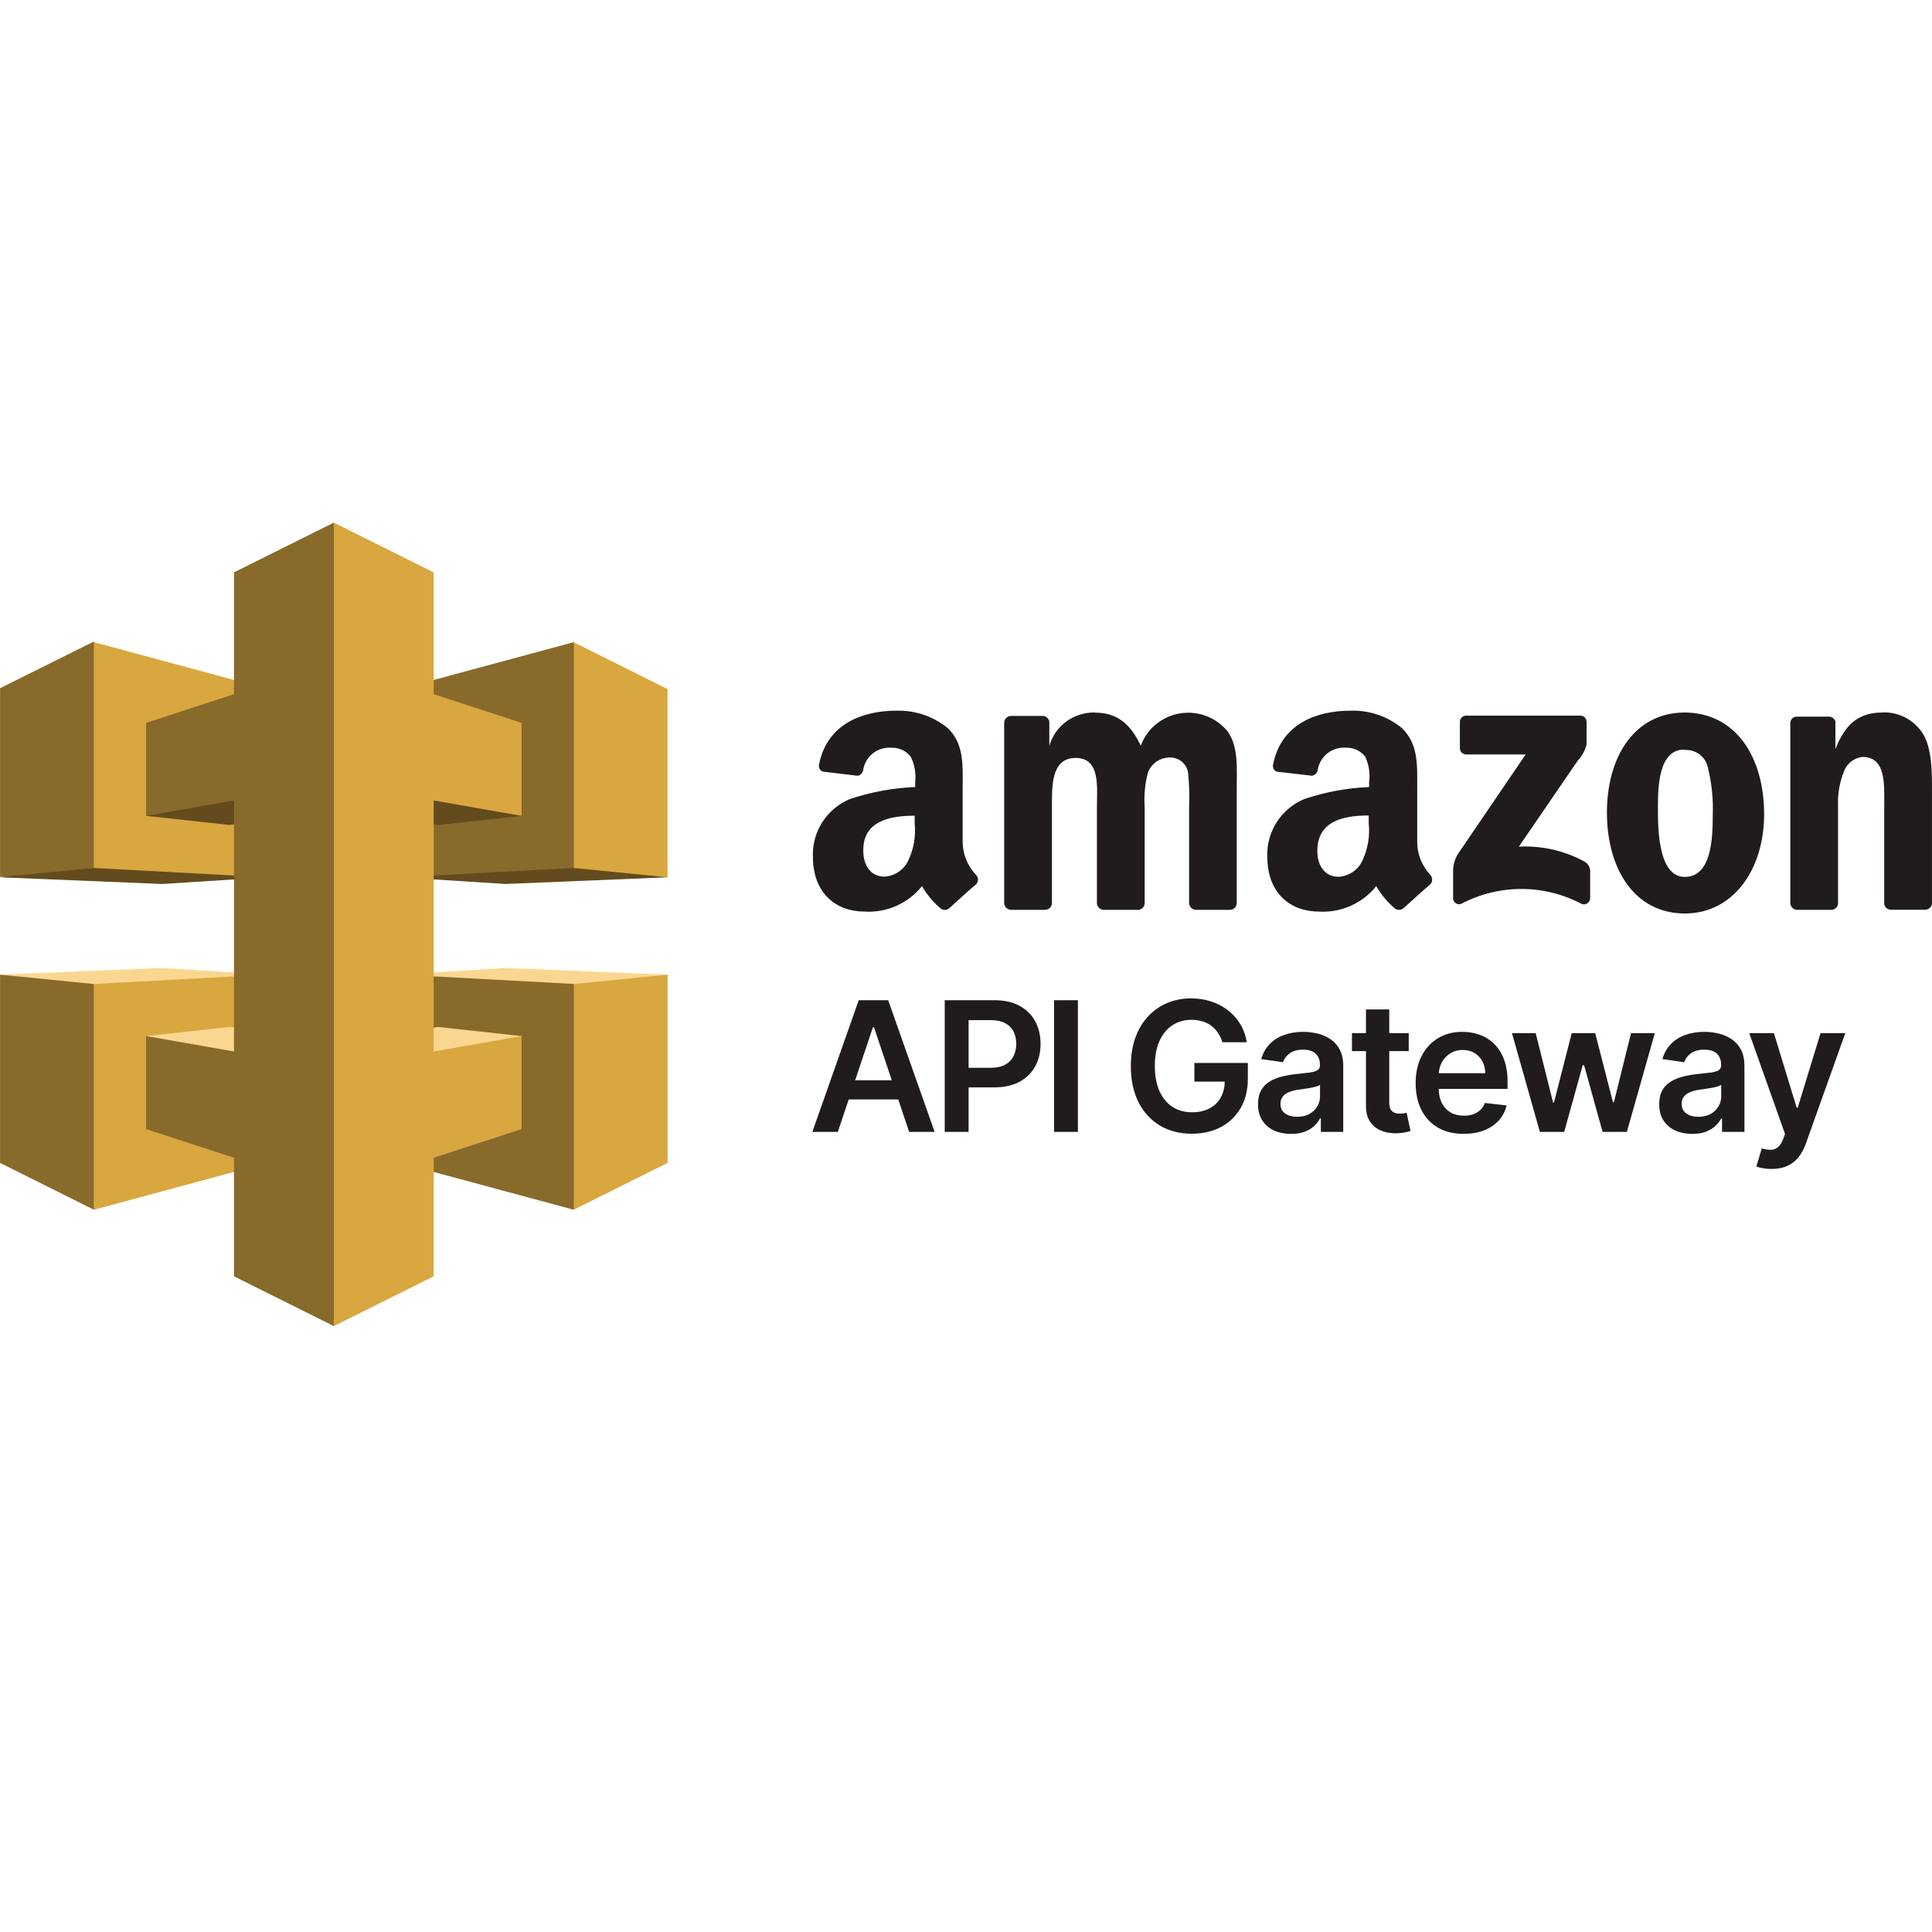
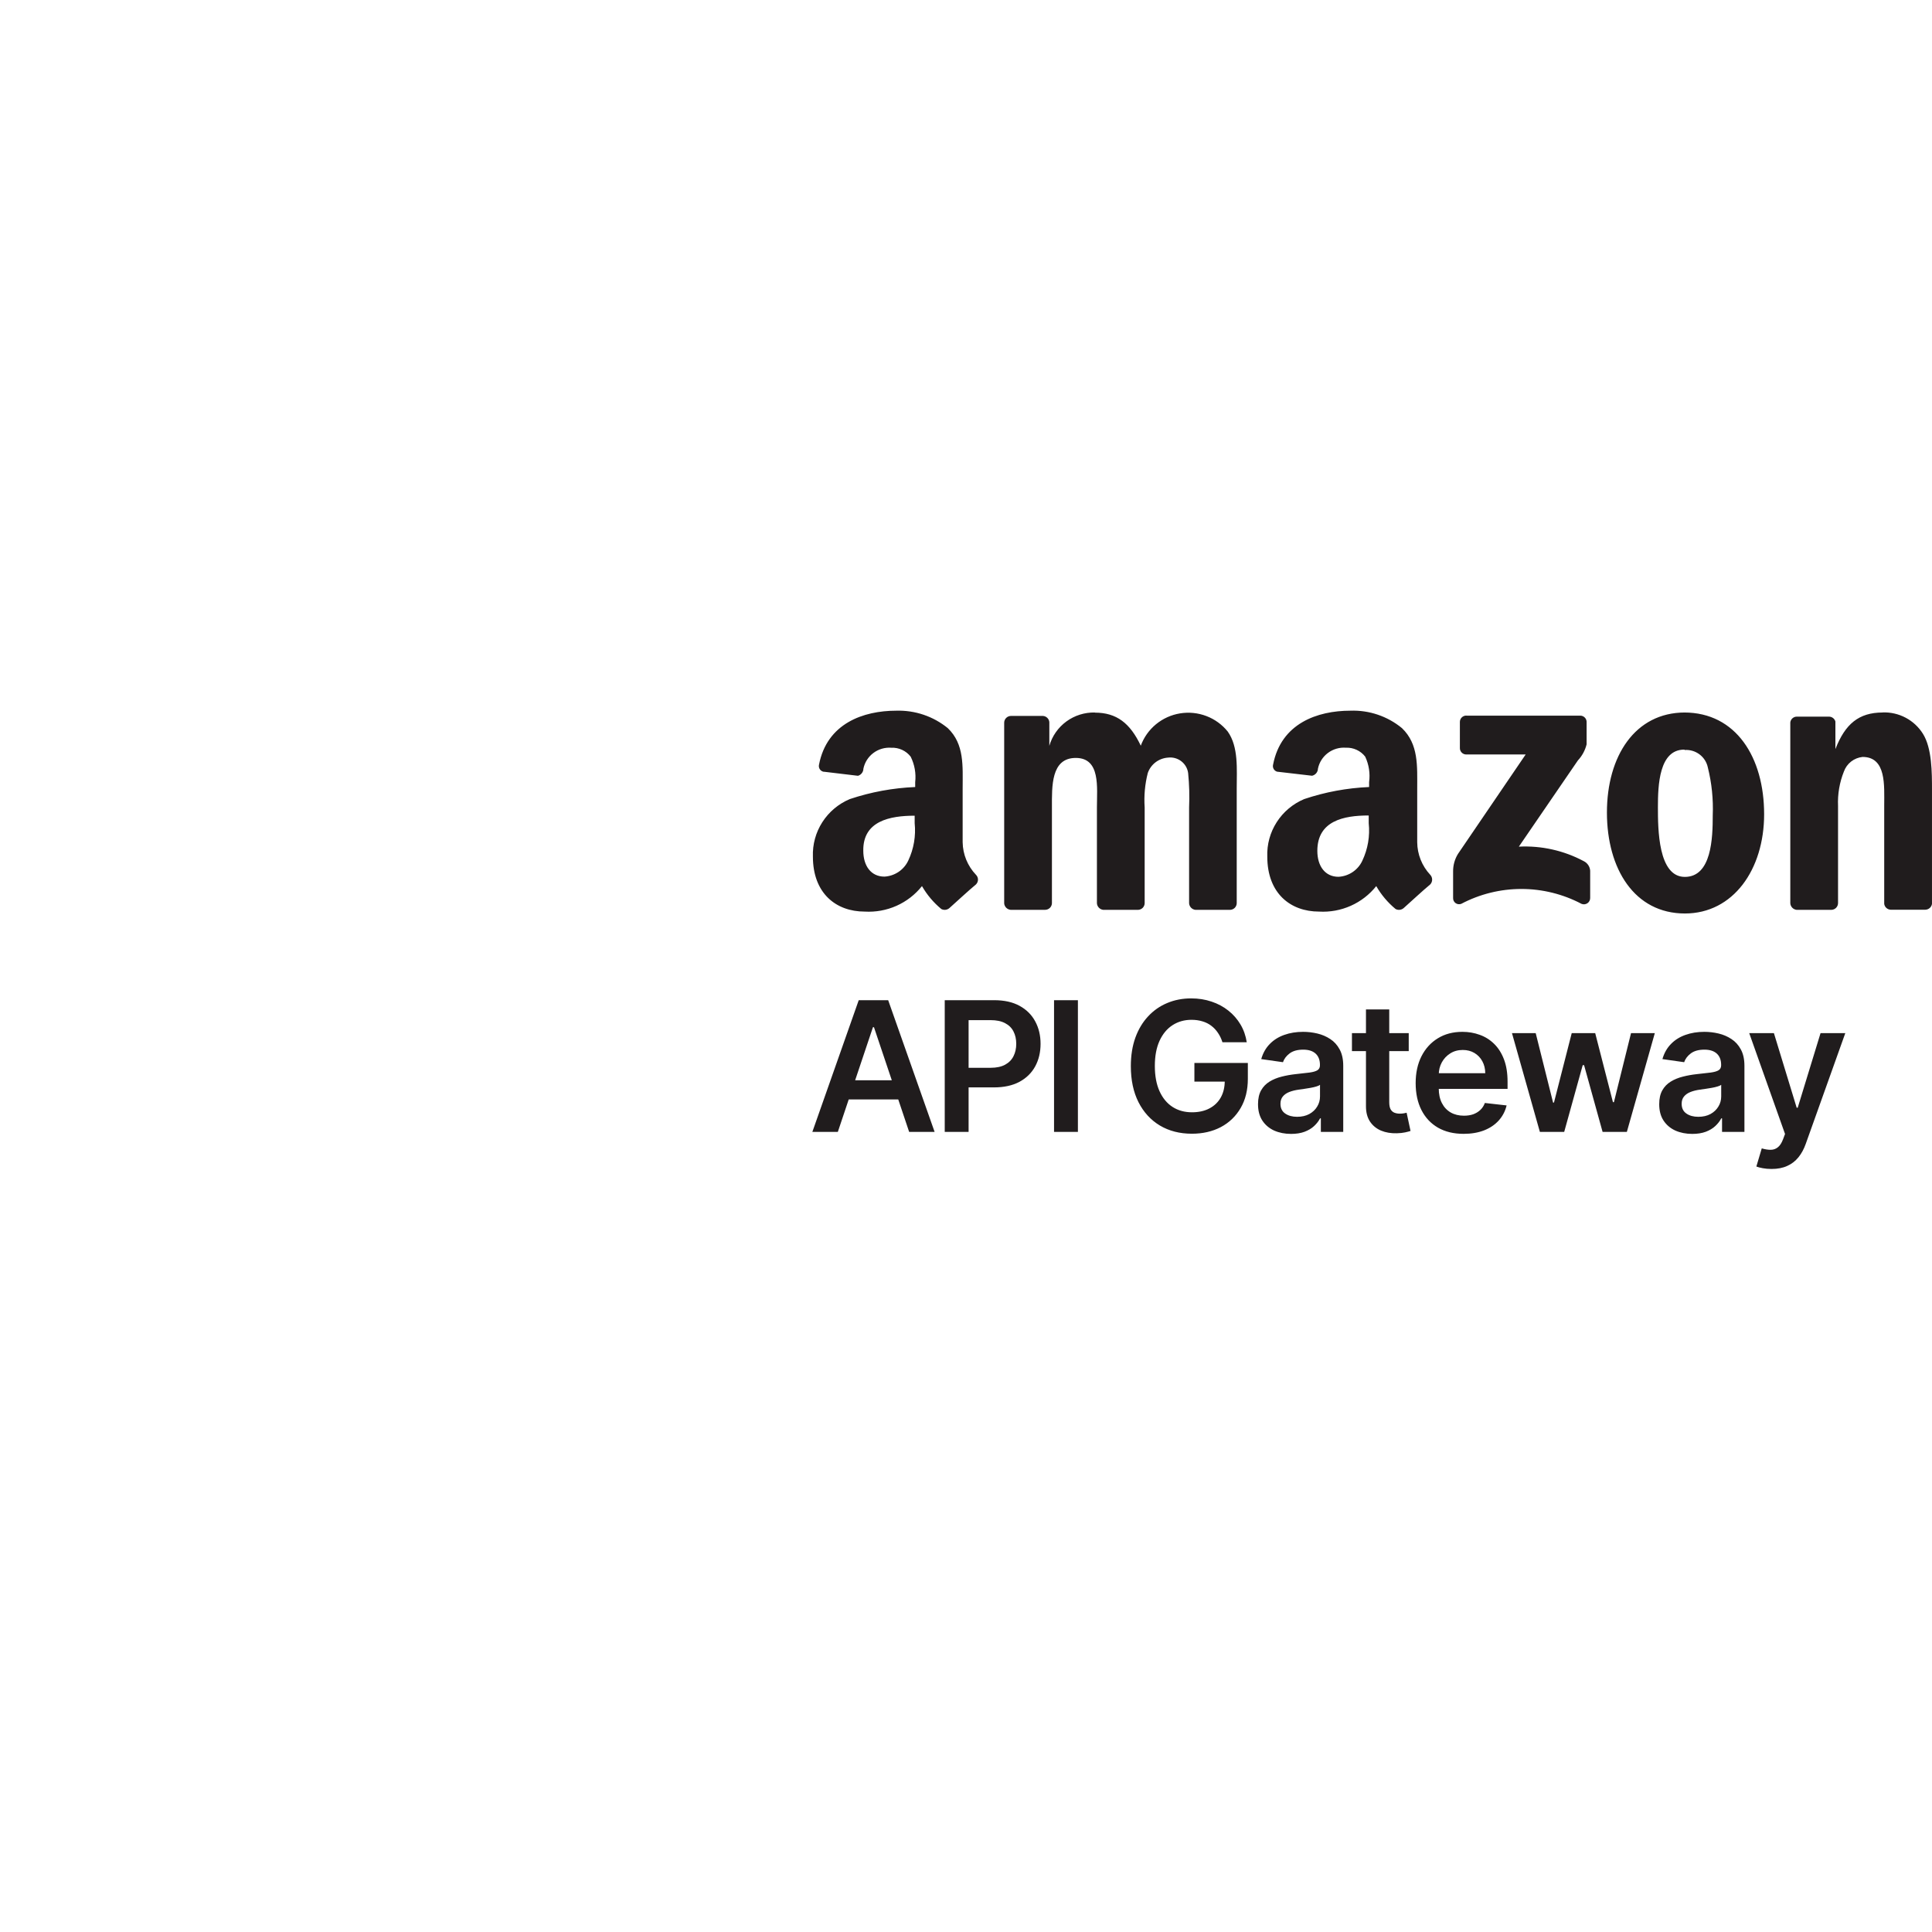
<svg xmlns="http://www.w3.org/2000/svg" width="128" height="128" viewBox="0 0 128 128" fill="none">
  <path d="M55.508 74.992H53.82L56.893 66.265H58.844L61.921 74.992H60.234L57.903 68.055H57.835L55.508 74.992ZM55.563 71.57H60.166V72.84H55.563V71.57ZM62.591 74.992V66.265H65.864C66.534 66.265 67.096 66.39 67.551 66.64C68.008 66.89 68.353 67.234 68.587 67.671C68.822 68.106 68.94 68.6 68.94 69.154C68.94 69.714 68.822 70.211 68.587 70.646C68.351 71.08 68.003 71.423 67.543 71.673C67.082 71.92 66.516 72.043 65.842 72.043H63.673V70.744H65.629C66.021 70.744 66.342 70.675 66.592 70.539C66.842 70.403 67.027 70.215 67.146 69.977C67.268 69.738 67.329 69.464 67.329 69.154C67.329 68.844 67.268 68.572 67.146 68.336C67.027 68.1 66.841 67.917 66.588 67.786C66.338 67.653 66.016 67.586 65.621 67.586H64.172V74.992H62.591ZM71.414 66.265V74.992H69.833V66.265H71.414ZM80.99 69.052C80.918 68.822 80.82 68.616 80.695 68.434C80.573 68.249 80.426 68.092 80.252 67.961C80.082 67.83 79.886 67.732 79.664 67.667C79.443 67.599 79.201 67.565 78.94 67.565C78.471 67.565 78.053 67.683 77.687 67.918C77.32 68.154 77.032 68.501 76.822 68.958C76.615 69.413 76.511 69.967 76.511 70.62C76.511 71.279 76.615 71.837 76.822 72.295C77.029 72.752 77.318 73.1 77.687 73.339C78.056 73.575 78.485 73.692 78.974 73.692C79.417 73.692 79.801 73.607 80.124 73.437C80.451 73.266 80.703 73.025 80.879 72.712C81.055 72.397 81.143 72.028 81.143 71.604L81.501 71.66H79.132V70.424H82.673V71.472C82.673 72.219 82.514 72.866 82.195 73.411C81.877 73.957 81.44 74.377 80.883 74.673C80.326 74.965 79.687 75.112 78.965 75.112C78.161 75.112 77.455 74.931 76.847 74.57C76.242 74.207 75.769 73.691 75.428 73.023C75.09 72.353 74.921 71.558 74.921 70.637C74.921 69.933 75.021 69.303 75.22 68.749C75.421 68.195 75.703 67.725 76.063 67.339C76.424 66.95 76.847 66.654 77.333 66.452C77.819 66.248 78.347 66.146 78.918 66.146C79.401 66.146 79.852 66.217 80.269 66.359C80.687 66.498 81.058 66.697 81.382 66.955C81.708 67.214 81.977 67.521 82.187 67.876C82.397 68.231 82.535 68.623 82.6 69.052H80.99ZM85.537 75.124C85.122 75.124 84.749 75.05 84.416 74.903C84.087 74.752 83.825 74.531 83.632 74.238C83.442 73.945 83.347 73.585 83.347 73.156C83.347 72.786 83.415 72.481 83.551 72.239C83.687 71.998 83.874 71.805 84.109 71.66C84.345 71.515 84.611 71.406 84.906 71.332C85.204 71.255 85.513 71.2 85.831 71.165C86.214 71.126 86.525 71.09 86.764 71.059C87.003 71.025 87.176 70.974 87.284 70.906C87.395 70.835 87.45 70.725 87.45 70.577V70.552C87.45 70.231 87.355 69.982 87.165 69.806C86.974 69.63 86.7 69.542 86.342 69.542C85.964 69.542 85.665 69.624 85.443 69.789C85.224 69.954 85.077 70.148 85 70.373L83.56 70.168C83.673 69.771 83.861 69.438 84.122 69.171C84.383 68.901 84.703 68.7 85.081 68.566C85.459 68.43 85.876 68.362 86.334 68.362C86.649 68.362 86.963 68.398 87.275 68.472C87.588 68.546 87.874 68.668 88.132 68.839C88.391 69.006 88.598 69.235 88.754 69.525C88.913 69.815 88.993 70.177 88.993 70.612V74.992H87.51V74.093H87.459C87.365 74.275 87.233 74.445 87.062 74.604C86.895 74.761 86.683 74.887 86.427 74.984C86.175 75.077 85.878 75.124 85.537 75.124ZM85.937 73.991C86.247 73.991 86.516 73.93 86.743 73.808C86.97 73.683 87.145 73.518 87.267 73.313C87.392 73.109 87.454 72.886 87.454 72.644V71.873C87.406 71.913 87.324 71.95 87.207 71.984C87.094 72.018 86.966 72.048 86.824 72.073C86.682 72.099 86.541 72.121 86.402 72.141C86.263 72.161 86.142 72.178 86.04 72.192C85.81 72.224 85.604 72.275 85.422 72.346C85.24 72.417 85.097 72.516 84.991 72.644C84.886 72.769 84.834 72.931 84.834 73.13C84.834 73.414 84.937 73.629 85.145 73.773C85.352 73.918 85.616 73.991 85.937 73.991ZM93.332 68.447V69.64H89.57V68.447H93.332ZM90.499 66.879H92.041V73.023C92.041 73.231 92.073 73.39 92.135 73.501C92.2 73.609 92.286 73.683 92.391 73.722C92.496 73.762 92.612 73.782 92.74 73.782C92.837 73.782 92.925 73.775 93.004 73.761C93.087 73.746 93.149 73.734 93.192 73.722L93.452 74.928C93.369 74.957 93.251 74.988 93.098 75.022C92.948 75.056 92.763 75.076 92.544 75.082C92.158 75.093 91.81 75.035 91.5 74.907C91.19 74.776 90.945 74.575 90.763 74.302C90.584 74.029 90.496 73.688 90.499 73.279V66.879ZM96.97 75.12C96.314 75.12 95.747 74.984 95.27 74.711C94.795 74.435 94.43 74.046 94.174 73.543C93.919 73.038 93.791 72.442 93.791 71.758C93.791 71.085 93.919 70.494 94.174 69.985C94.433 69.474 94.794 69.076 95.257 68.792C95.72 68.505 96.264 68.362 96.889 68.362C97.292 68.362 97.673 68.427 98.031 68.558C98.392 68.685 98.71 68.884 98.986 69.154C99.264 69.424 99.483 69.768 99.642 70.185C99.801 70.6 99.88 71.094 99.88 71.668V72.141H94.515V71.102H98.402C98.399 70.806 98.335 70.543 98.21 70.313C98.085 70.08 97.91 69.897 97.686 69.763C97.464 69.63 97.206 69.563 96.91 69.563C96.595 69.563 96.318 69.64 96.079 69.793C95.841 69.944 95.655 70.143 95.521 70.39C95.39 70.634 95.324 70.903 95.321 71.195V72.103C95.321 72.484 95.39 72.81 95.53 73.083C95.669 73.353 95.864 73.56 96.114 73.705C96.364 73.847 96.656 73.918 96.991 73.918C97.216 73.918 97.419 73.887 97.601 73.825C97.782 73.759 97.94 73.664 98.074 73.539C98.207 73.414 98.308 73.259 98.376 73.075L99.817 73.237C99.726 73.617 99.552 73.95 99.297 74.234C99.044 74.515 98.72 74.734 98.325 74.89C97.93 75.043 97.478 75.12 96.97 75.12ZM102.021 74.992L100.172 68.447H101.744L102.895 73.049H102.954L104.131 68.447H105.686L106.862 73.023H106.926L108.06 68.447H109.636L107.783 74.992H106.176L104.949 70.569H104.859L103.632 74.992H102.021ZM112.117 75.124C111.702 75.124 111.329 75.05 110.996 74.903C110.667 74.752 110.405 74.531 110.212 74.238C110.022 73.945 109.927 73.585 109.927 73.156C109.927 72.786 109.995 72.481 110.131 72.239C110.267 71.998 110.454 71.805 110.689 71.66C110.925 71.515 111.191 71.406 111.486 71.332C111.784 71.255 112.093 71.2 112.411 71.165C112.794 71.126 113.106 71.09 113.344 71.059C113.583 71.025 113.756 70.974 113.864 70.906C113.975 70.835 114.03 70.725 114.03 70.577V70.552C114.03 70.231 113.935 69.982 113.745 69.806C113.554 69.63 113.28 69.542 112.922 69.542C112.544 69.542 112.245 69.624 112.023 69.789C111.804 69.954 111.657 70.148 111.58 70.373L110.14 70.168C110.253 69.771 110.441 69.438 110.702 69.171C110.963 68.901 111.283 68.7 111.661 68.566C112.039 68.43 112.456 68.362 112.914 68.362C113.229 68.362 113.543 68.398 113.856 68.472C114.168 68.546 114.454 68.668 114.712 68.839C114.971 69.006 115.178 69.235 115.334 69.525C115.493 69.815 115.573 70.177 115.573 70.612V74.992H114.09V74.093H114.039C113.945 74.275 113.813 74.445 113.642 74.604C113.475 74.761 113.263 74.887 113.008 74.984C112.755 75.077 112.458 75.124 112.117 75.124ZM112.517 73.991C112.827 73.991 113.096 73.93 113.323 73.808C113.55 73.683 113.725 73.518 113.847 73.313C113.972 73.109 114.034 72.886 114.034 72.644V71.873C113.986 71.913 113.904 71.95 113.787 71.984C113.674 72.018 113.546 72.048 113.404 72.073C113.262 72.099 113.121 72.121 112.982 72.141C112.843 72.161 112.722 72.178 112.62 72.192C112.39 72.224 112.184 72.275 112.002 72.346C111.82 72.417 111.677 72.516 111.571 72.644C111.466 72.769 111.414 72.931 111.414 73.13C111.414 73.414 111.517 73.629 111.725 73.773C111.932 73.918 112.196 73.991 112.517 73.991ZM117.368 77.447C117.158 77.447 116.964 77.43 116.785 77.396C116.608 77.364 116.468 77.327 116.363 77.285L116.721 76.083C116.945 76.148 117.145 76.18 117.322 76.177C117.498 76.174 117.653 76.119 117.786 76.011C117.922 75.906 118.037 75.729 118.131 75.482L118.263 75.129L115.89 68.447H117.526L119.035 73.39H119.103L120.616 68.447H122.256L119.635 75.785C119.513 76.131 119.351 76.428 119.15 76.675C118.948 76.925 118.701 77.116 118.408 77.246C118.118 77.38 117.772 77.447 117.368 77.447Z" fill="#201C1D" />
  <g clip-path="url(#clip0_20177_661)">
    <path d="M44.229 58.123L33.492 58.566L26.532 58.124L38.044 57.023L44.229 58.123Z" fill="#634B1E" />
    <path d="M38.019 57.505L44.228 58.124V45.651L38.019 42.555L37.542 43.068V56.974L38.019 57.505Z" fill="#D9A740" />
    <path d="M26.532 45.643L38.019 42.543V57.504L26.532 58.124V45.643Z" fill="#886A2A" />
    <path d="M0.005 58.124L10.741 58.567L17.701 58.124L6.222 56.898L0.005 58.124Z" fill="#634B1E" />
    <path d="M6.214 57.505L0.005 58.105V45.595L6.214 42.504L6.5 43.036V57.038L6.214 57.505Z" fill="#886A2A" />
    <path d="M17.702 45.643L6.215 42.543V57.504L17.702 58.124V45.643Z" fill="#D9A740" />
    <path d="M44.229 64.573L33.492 64.129L26.532 64.572L37.994 65.727L44.229 64.573Z" fill="#FAD791" />
    <path d="M38.02 65.193L44.229 64.574V77.047L38.02 80.143L37.693 79.435V65.829L38.02 65.193Z" fill="#D9A740" />
-     <path d="M26.532 77.051L38.019 80.151V65.19L26.532 64.57V77.051Z" fill="#886A2A" />
    <path d="M0.005 64.573L10.741 64.129L17.701 64.572L6.139 65.827L0.005 64.573Z" fill="#FAD791" />
    <path d="M6.214 65.193L0.005 64.574V77.047L6.214 80.143L6.591 79.585V65.829L6.214 65.193Z" fill="#886A2A" />
    <path d="M17.701 77.051L6.214 80.151V65.19L17.701 64.57V77.051Z" fill="#D9A740" />
    <path d="M16.512 52.883L22.206 51.887L33.576 53.492L34.555 54.054L29.033 54.656L16.512 52.883Z" fill="#634B1E" />
    <path d="M27.722 52.883L22.027 51.887L10.168 53.722L9.679 54.054L15.201 54.656L27.722 52.883Z" fill="#634B1E" />
-     <path d="M16.512 69.813L22.206 70.809L33.547 69.227L34.555 68.642L29.033 68.039L16.512 69.813Z" fill="#FAD791" />
+     <path d="M16.512 69.813L22.206 70.809L33.547 69.227L34.555 68.642L29.033 68.039L16.512 69.813" fill="#FAD791" />
    <path d="M27.722 69.813L22.027 70.809L10.082 69.112L9.679 68.642L15.201 68.039L27.722 69.813Z" fill="#FAD791" />
    <path d="M34.555 54.055V47.89L28.732 45.991V37.922L22.117 34.625L21.841 35.063L21.791 87.187L22.117 87.857L28.732 84.56V76.704L34.555 74.805V68.641L28.732 69.663V53.032L34.555 54.055Z" fill="#D9A740" />
    <path d="M15.502 37.922V45.991L9.679 47.89V54.055L15.502 53.032V69.663L9.679 68.641V74.805L15.502 76.704V84.56L22.117 87.857V34.625L15.502 37.922Z" fill="#886A2A" />
  </g>
  <path d="M59.382 47.085C57.2 47.085 54.788 47.924 54.261 50.665C54.249 50.715 54.248 50.767 54.257 50.819C54.266 50.87 54.285 50.918 54.314 50.962C54.342 51.005 54.379 51.043 54.422 51.072C54.466 51.101 54.514 51.121 54.566 51.131H54.604L56.843 51.398C56.946 51.368 57.036 51.307 57.1 51.222C57.165 51.138 57.201 51.035 57.202 50.929C57.287 50.514 57.522 50.143 57.863 49.887C58.204 49.631 58.627 49.508 59.054 49.54C59.3 49.529 59.544 49.578 59.767 49.68C59.99 49.783 60.184 49.937 60.334 50.13C60.595 50.653 60.7 51.24 60.634 51.819V52.143C59.159 52.204 57.701 52.473 56.302 52.941C55.553 53.256 54.919 53.789 54.482 54.47C54.045 55.151 53.828 55.946 53.857 56.752C53.857 59.184 55.388 60.395 57.287 60.395C58.01 60.438 58.733 60.307 59.394 60.013C60.055 59.719 60.635 59.27 61.083 58.706C61.415 59.284 61.849 59.798 62.363 60.224C62.449 60.27 62.546 60.288 62.643 60.277C62.739 60.265 62.83 60.225 62.902 60.161C63.374 59.741 64.182 58.989 64.662 58.594C64.746 58.509 64.794 58.395 64.794 58.276C64.794 58.157 64.746 58.043 64.662 57.959C64.105 57.374 63.79 56.603 63.778 55.799V52.272C63.778 50.754 63.906 49.308 62.793 48.24C61.835 47.458 60.623 47.048 59.382 47.085ZM89.465 47.085C87.282 47.085 84.87 47.924 84.344 50.665C84.331 50.715 84.329 50.767 84.338 50.817C84.346 50.868 84.364 50.917 84.392 50.96C84.419 51.004 84.455 51.042 84.498 51.071C84.54 51.101 84.588 51.122 84.639 51.133H84.677L86.928 51.395C87.036 51.371 87.133 51.312 87.204 51.227C87.274 51.143 87.314 51.037 87.317 50.927C87.402 50.512 87.637 50.141 87.977 49.886C88.318 49.63 88.741 49.506 89.167 49.538C89.413 49.527 89.657 49.575 89.88 49.678C90.103 49.781 90.297 49.935 90.447 50.128C90.695 50.656 90.785 51.243 90.707 51.819V52.143C89.242 52.205 87.794 52.474 86.406 52.941C85.657 53.256 85.022 53.789 84.586 54.47C84.149 55.151 83.931 55.946 83.961 56.752C83.961 59.184 85.492 60.395 87.391 60.395C88.113 60.437 88.834 60.305 89.494 60.011C90.154 59.717 90.732 59.27 91.18 58.706C91.511 59.284 91.945 59.798 92.46 60.224C92.545 60.27 92.643 60.288 92.739 60.277C92.836 60.265 92.926 60.225 92.999 60.161C93.471 59.741 94.279 58.989 94.758 58.594C94.839 58.507 94.883 58.394 94.883 58.276C94.883 58.159 94.839 58.045 94.758 57.959C94.209 57.372 93.901 56.602 93.894 55.801V52.272C93.894 50.754 93.995 49.308 92.883 48.24C91.925 47.451 90.709 47.04 89.465 47.085ZM72.542 47.205C71.863 47.19 71.198 47.399 70.651 47.798C70.105 48.198 69.707 48.766 69.521 49.414V47.851C69.514 47.742 69.467 47.64 69.389 47.563C69.311 47.486 69.208 47.439 69.098 47.432H66.972C66.856 47.435 66.745 47.482 66.663 47.564C66.581 47.645 66.533 47.755 66.53 47.87V59.858C66.541 59.966 66.589 60.066 66.666 60.143C66.743 60.219 66.845 60.267 66.953 60.278H69.251C69.368 60.275 69.478 60.228 69.561 60.146C69.643 60.065 69.69 59.955 69.693 59.84V53.494C69.693 52.105 69.622 50.215 71.273 50.215C72.925 50.215 72.674 52.171 72.674 53.494V59.842C72.681 59.953 72.727 60.058 72.805 60.138C72.882 60.218 72.986 60.269 73.097 60.28H75.395C75.512 60.277 75.622 60.23 75.705 60.149C75.787 60.067 75.834 59.957 75.837 59.842V53.494C75.784 52.728 75.854 51.959 76.043 51.215C76.14 50.934 76.319 50.687 76.556 50.505C76.794 50.324 77.081 50.215 77.38 50.194C77.693 50.154 78.01 50.24 78.26 50.431C78.511 50.623 78.675 50.904 78.717 51.215C78.793 51.972 78.814 52.734 78.781 53.494V59.842C78.787 59.953 78.833 60.058 78.911 60.138C78.988 60.218 79.092 60.269 79.203 60.28H81.495C81.611 60.277 81.722 60.23 81.804 60.149C81.886 60.067 81.933 59.957 81.936 59.842V52.232C81.936 50.962 82.064 49.484 81.341 48.467C80.97 48.007 80.482 47.652 79.927 47.441C79.372 47.229 78.77 47.168 78.184 47.263C77.597 47.358 77.047 47.607 76.589 47.983C76.131 48.36 75.783 48.85 75.58 49.404C74.871 47.908 73.974 47.214 72.54 47.214L72.542 47.205ZM111.629 47.205C108.322 47.205 106.463 50.1 106.463 53.831C106.463 57.563 108.287 60.521 111.629 60.521C114.83 60.521 116.878 57.608 116.878 53.946C116.878 50.177 115.016 47.205 111.584 47.205H111.629ZM124.737 47.205C123.149 47.205 122.247 47.966 121.6 49.629V47.802C121.575 47.71 121.52 47.629 121.444 47.571C121.368 47.512 121.275 47.48 121.179 47.479H119.053C118.944 47.477 118.838 47.515 118.756 47.587C118.675 47.658 118.623 47.758 118.612 47.865V59.842C118.618 59.953 118.665 60.058 118.742 60.138C118.819 60.218 118.923 60.269 119.034 60.28H121.333C121.449 60.277 121.56 60.23 121.642 60.149C121.724 60.067 121.772 59.957 121.775 59.842V53.394C121.741 52.615 121.874 51.838 122.164 51.114C122.257 50.854 122.423 50.625 122.641 50.454C122.86 50.284 123.123 50.178 123.4 50.149C124.987 50.149 124.834 52.054 124.834 53.372V59.884C124.848 59.987 124.898 60.082 124.975 60.153C125.052 60.223 125.152 60.265 125.256 60.271H127.557C127.665 60.269 127.769 60.229 127.85 60.158C127.931 60.087 127.984 59.99 127.999 59.884V52.353C127.999 51.182 127.999 49.58 127.404 48.622C127.124 48.171 126.728 47.801 126.257 47.551C125.786 47.301 125.256 47.18 124.723 47.2L124.737 47.205ZM97.144 47.409C97.032 47.409 96.924 47.453 96.845 47.532C96.766 47.61 96.721 47.717 96.721 47.828V49.547C96.716 49.657 96.755 49.765 96.829 49.847C96.903 49.929 97.007 49.979 97.118 49.985H101.08L96.591 56.579C96.376 56.932 96.265 57.338 96.272 57.75V59.495C96.269 59.561 96.283 59.626 96.311 59.685C96.34 59.744 96.383 59.795 96.436 59.833C96.49 59.872 96.552 59.896 96.617 59.905C96.683 59.913 96.749 59.905 96.811 59.882C98.037 59.235 99.406 58.896 100.795 58.896C102.184 58.896 103.552 59.235 104.779 59.882C104.842 59.908 104.912 59.918 104.98 59.911C105.049 59.904 105.115 59.88 105.172 59.841C105.229 59.803 105.275 59.751 105.306 59.69C105.338 59.629 105.354 59.561 105.353 59.493V57.689C105.345 57.556 105.301 57.427 105.227 57.316C105.153 57.205 105.05 57.114 104.93 57.055C103.612 56.35 102.124 56.017 100.628 56.092L104.54 50.379C104.821 50.078 105.019 49.711 105.117 49.313V47.851C105.122 47.741 105.083 47.634 105.009 47.552C104.934 47.47 104.831 47.42 104.72 47.413H97.161L97.144 47.409ZM111.622 49.688C111.974 49.666 112.322 49.771 112.602 49.983C112.883 50.195 113.076 50.5 113.148 50.843C113.407 51.88 113.517 52.949 113.474 54.017C113.474 55.534 113.396 58.097 111.624 58.097C109.853 58.097 109.841 54.923 109.841 53.473C109.841 52.023 109.919 49.664 111.582 49.664L111.622 49.688ZM60.599 54.035V54.537C60.687 55.385 60.54 56.24 60.176 57.013C60.035 57.316 59.813 57.575 59.535 57.763C59.256 57.95 58.932 58.059 58.596 58.078C57.712 58.078 57.195 57.376 57.195 56.359C57.169 54.391 58.955 54.042 60.606 54.042L60.599 54.035ZM90.681 54.035V54.537C90.771 55.389 90.625 56.249 90.258 57.024C90.118 57.328 89.896 57.587 89.618 57.775C89.339 57.963 89.014 58.072 88.678 58.09C87.795 58.09 87.277 57.387 87.277 56.371C87.277 54.384 89.018 54.028 90.669 54.028L90.681 54.035Z" fill="#201C1D" />
  <defs>
    <clipPath id="clip0_20177_661">
-       <rect width="44.233" height="53.401" fill="white" transform="translate(0 34.516)" />
-     </clipPath>
+       </clipPath>
  </defs>
</svg>